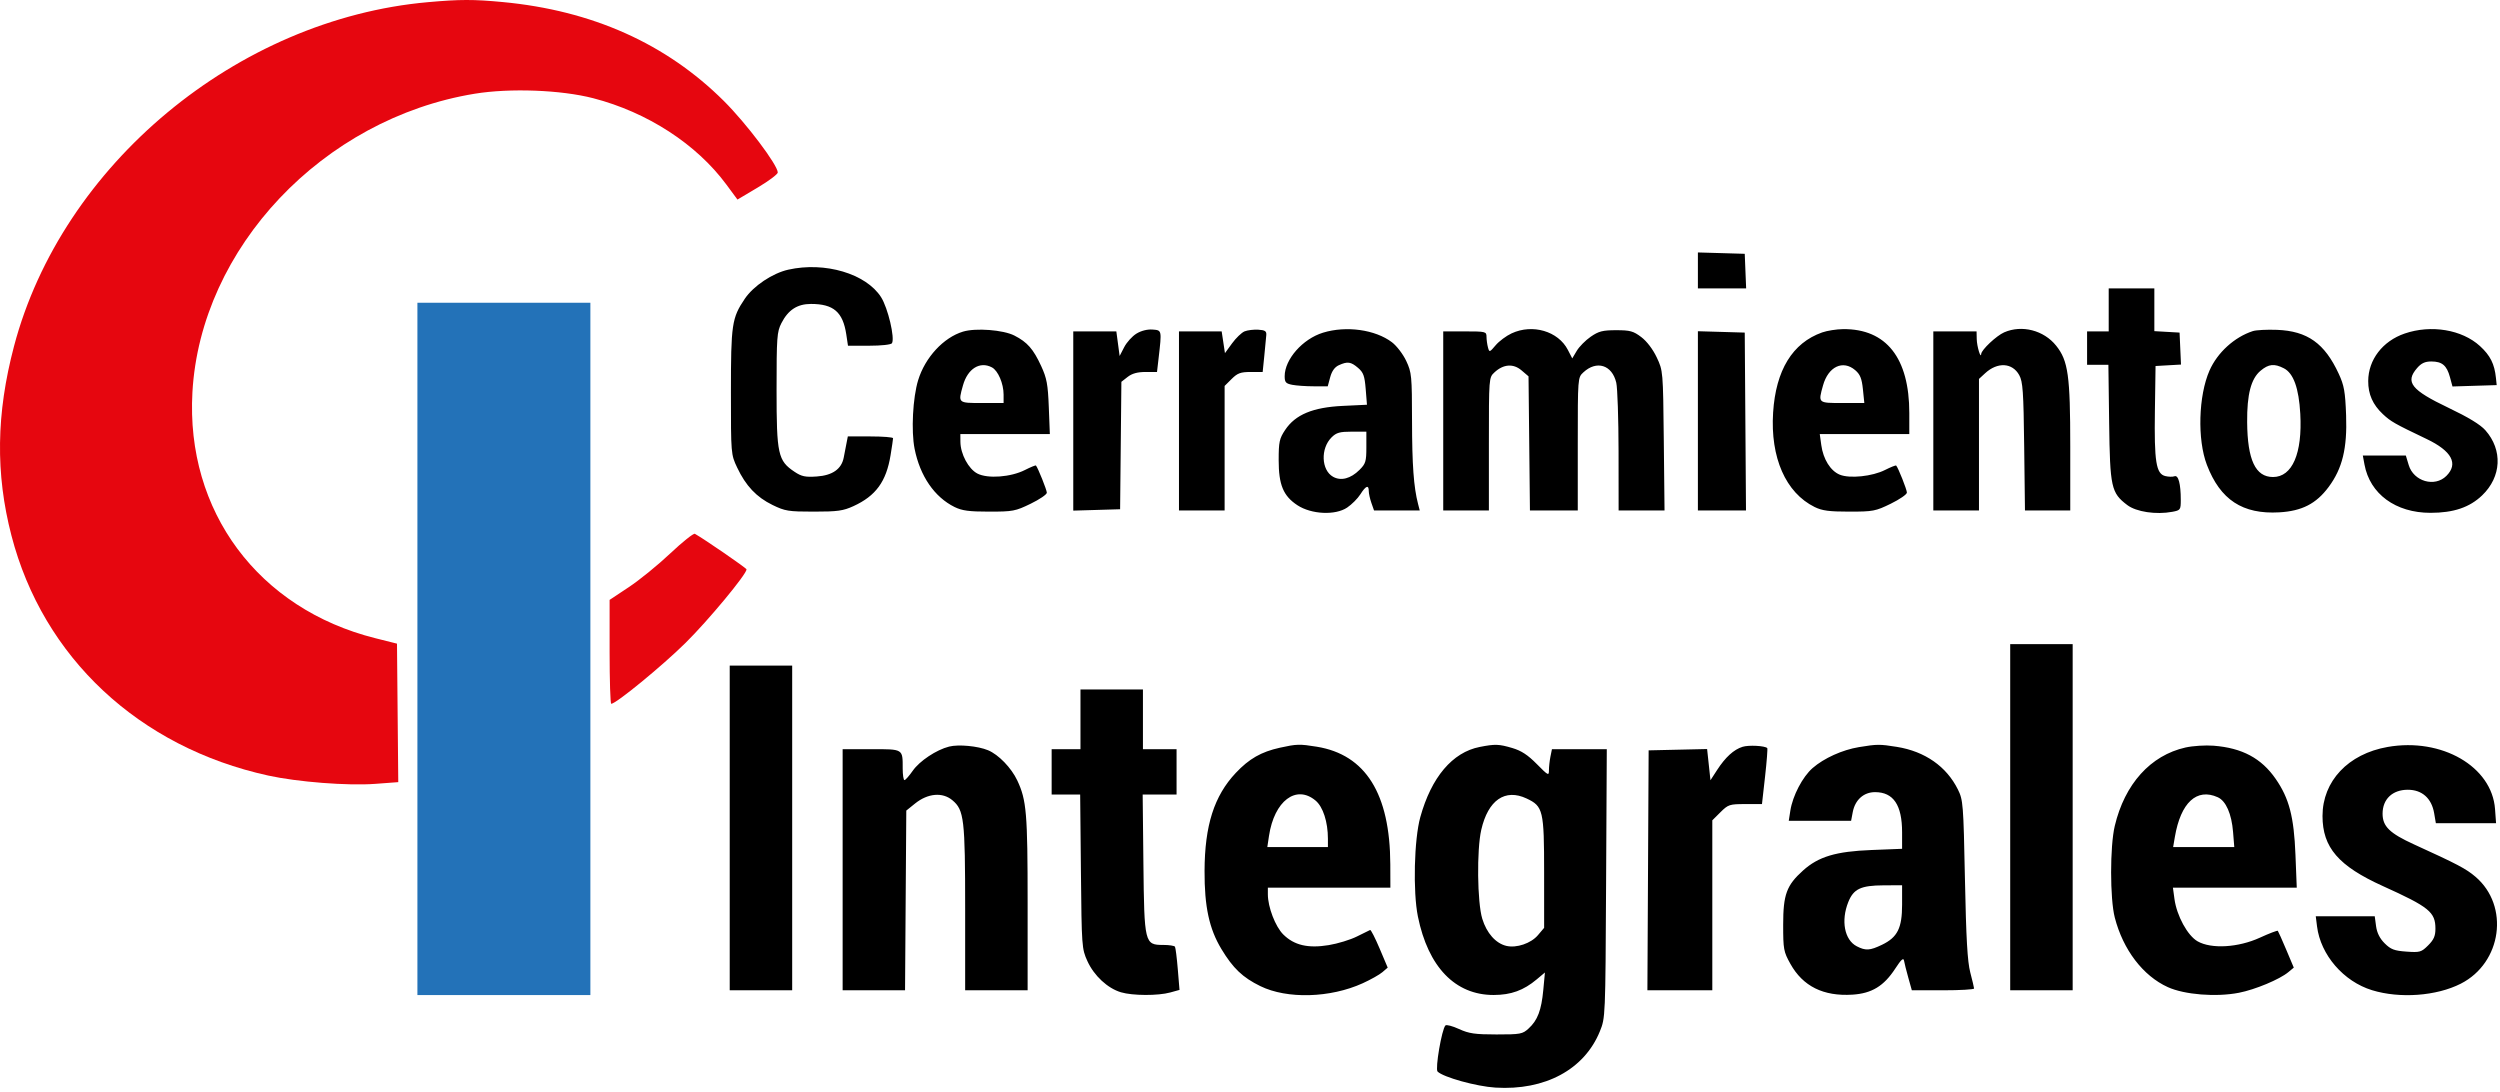
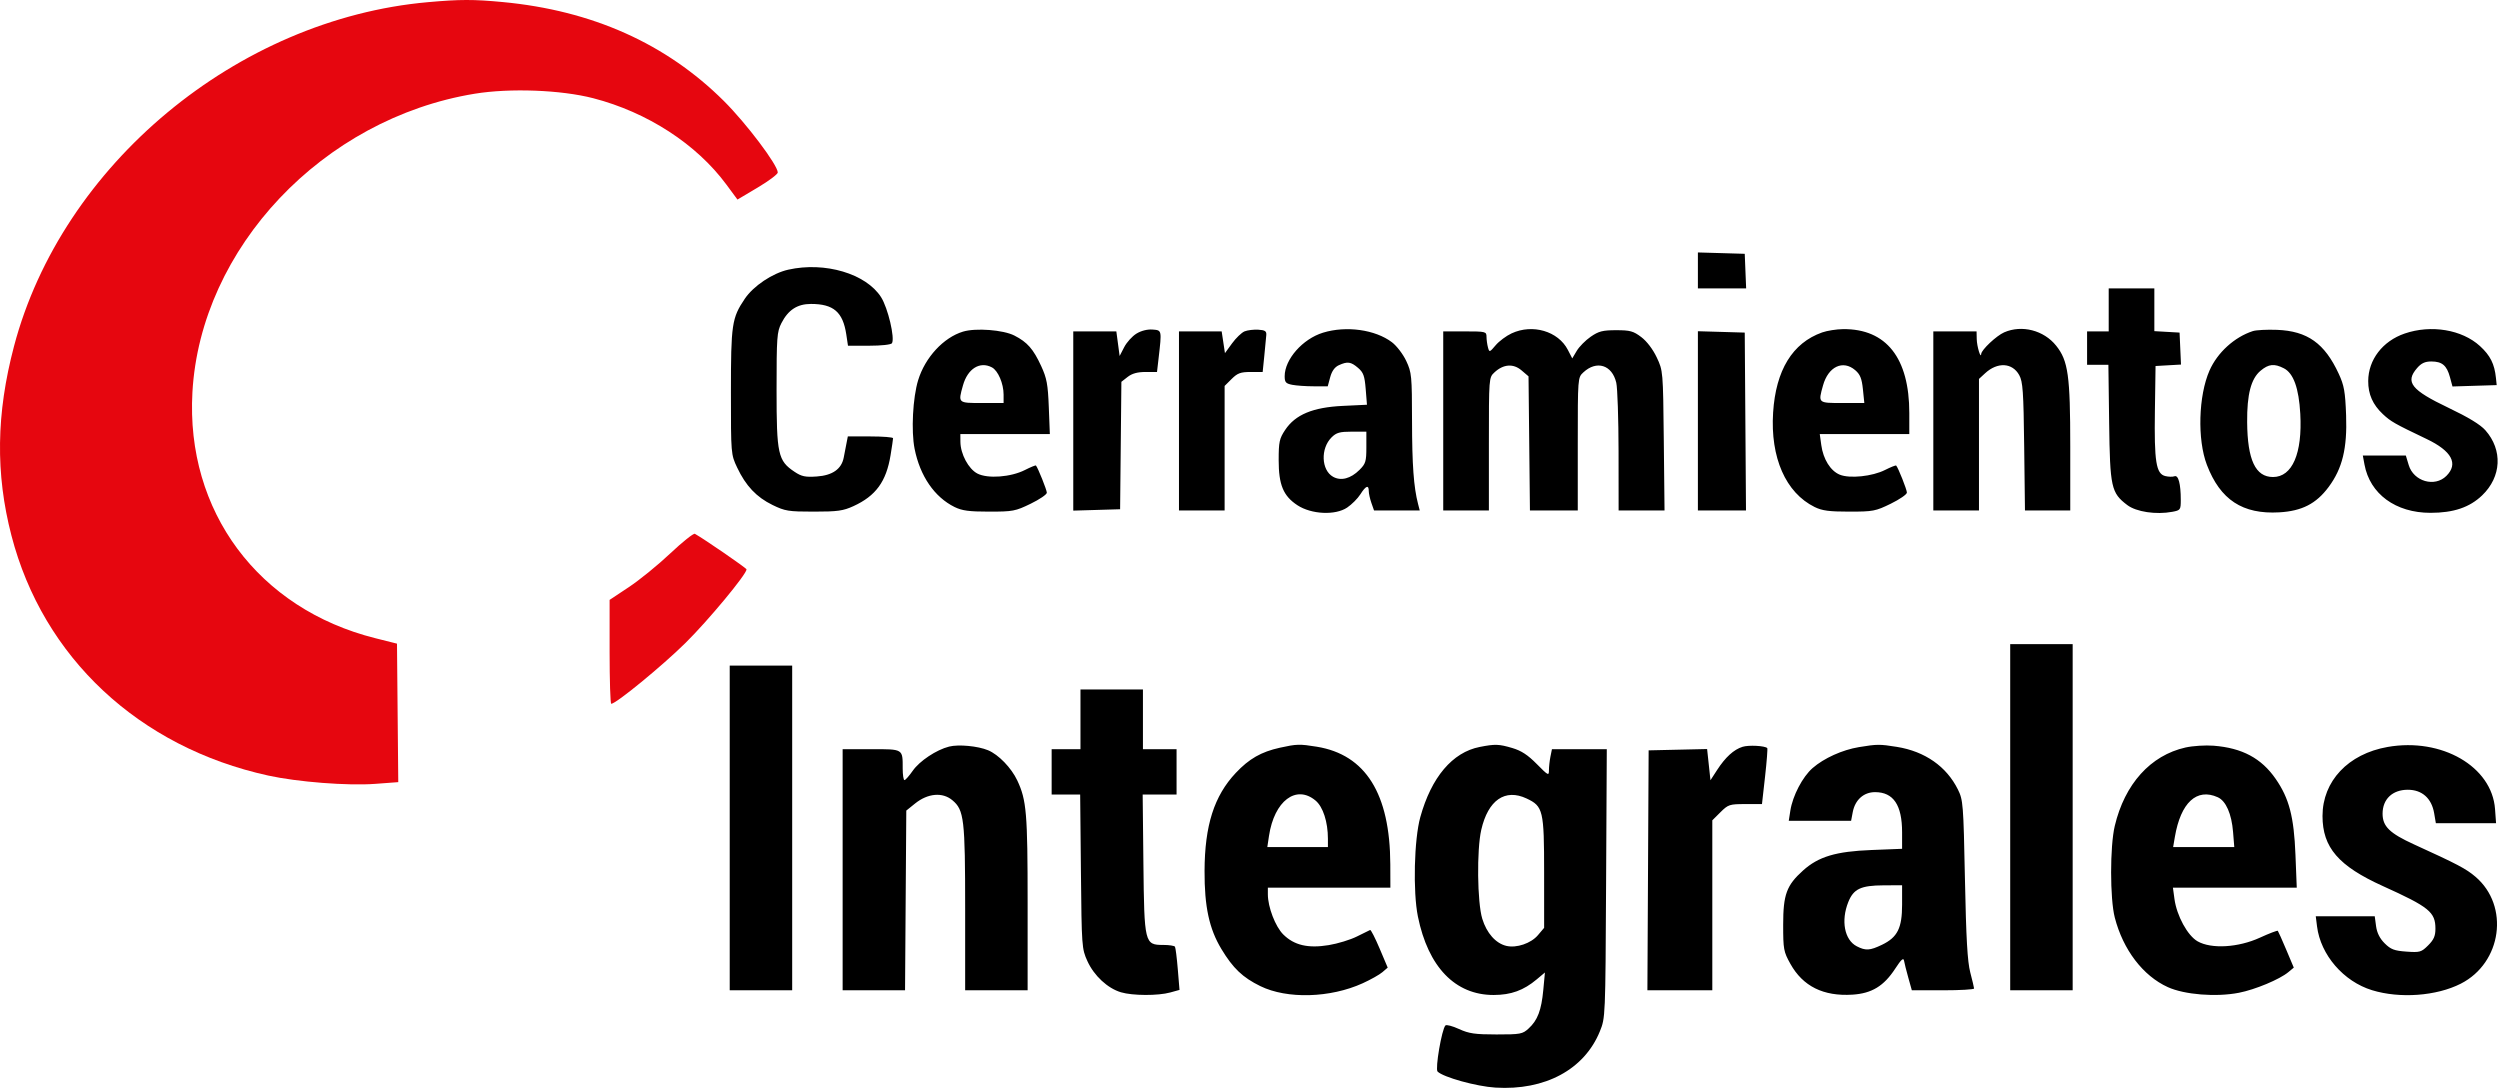
<svg xmlns="http://www.w3.org/2000/svg" width="222" height="97" viewBox="0 0 222 97" fill="none">
  <path fill-rule="evenodd" clip-rule="evenodd" d="M38.005 0.192C21.06 1.696 5.495 14.634 1.244 30.748C-0.337 36.74 -0.409 42.057 1.015 47.553C3.824 58.391 12.339 66.351 23.82 68.87C26.432 69.443 30.881 69.788 33.313 69.607L35.366 69.454L35.309 63.305L35.253 57.156L33.32 56.67C22.935 54.062 16.493 45.397 17.087 34.834C17.808 22.015 28.674 10.525 42.16 8.322C45.293 7.811 49.827 7.983 52.683 8.723C57.486 9.967 61.848 12.796 64.503 16.389L65.487 17.721L67.276 16.658C68.261 16.073 69.066 15.47 69.066 15.318C69.066 14.658 66.261 10.938 64.273 8.962C59.151 3.868 52.581 0.93 44.639 0.182C42.032 -0.063 40.858 -0.062 38.005 0.192ZM59.526 49.138C58.445 50.159 56.789 51.507 55.846 52.133L54.133 53.27V57.885C54.133 60.422 54.199 62.499 54.279 62.499C54.7 62.499 58.806 59.132 60.871 57.094C62.881 55.111 66.293 50.999 66.293 50.56C66.293 50.452 62.597 47.908 61.706 47.402C61.589 47.336 60.608 48.117 59.526 49.138Z" fill="#E6060F" />
-   <path d="M37.066 88.362V57.623V26.884H44.746H52.426V57.623V88.362H44.746H37.066Z" fill="#2372B8" />
  <path fill-rule="evenodd" clip-rule="evenodd" d="M150.773 24.015V25.612H152.915H155.058L154.995 24.075L154.933 22.538L152.853 22.477L150.773 22.417V24.015ZM70.007 23.945C68.599 24.259 66.904 25.393 66.136 26.534C64.987 28.239 64.906 28.789 64.906 34.834C64.906 40.327 64.908 40.349 65.461 41.521C66.227 43.144 67.174 44.146 68.6 44.842C69.714 45.385 70.013 45.433 72.266 45.433C74.376 45.433 74.868 45.365 75.786 44.945C77.774 44.035 78.7 42.764 79.082 40.424C79.204 39.681 79.303 39.002 79.304 38.914C79.305 38.827 78.402 38.755 77.296 38.755H75.287L75.163 39.392C75.095 39.741 74.986 40.302 74.922 40.637C74.725 41.654 73.924 42.215 72.53 42.312C71.511 42.383 71.181 42.313 70.559 41.898C69.082 40.912 68.959 40.355 68.959 34.622C68.959 29.953 68.995 29.465 69.386 28.7C69.99 27.518 70.802 26.99 72.015 26.99C74.02 26.991 74.85 27.707 75.15 29.696L75.301 30.7H77.184C78.258 30.7 79.126 30.605 79.205 30.479C79.483 30.032 78.848 27.342 78.239 26.388C76.909 24.304 73.254 23.219 70.007 23.945ZM187.253 27.52V29.428H186.293H185.333V30.912V32.396H186.279H187.225L187.292 37.537C187.367 43.29 187.472 43.765 188.903 44.85C189.702 45.455 191.454 45.718 192.899 45.449C193.624 45.313 193.653 45.273 193.653 44.39C193.653 42.965 193.439 42.161 193.095 42.292C192.932 42.354 192.562 42.346 192.273 42.274C191.459 42.071 191.289 40.999 191.355 36.489L191.413 32.502L192.542 32.437L193.672 32.373L193.609 30.953L193.546 29.534L192.426 29.47L191.306 29.406V27.509V25.612H189.279H187.253V27.52ZM85.513 29.449C83.781 29.974 82.146 31.745 81.53 33.765C81.055 35.322 80.903 38.267 81.215 39.847C81.695 42.27 82.979 44.141 84.767 45.023C85.431 45.35 86.053 45.433 87.839 45.433C89.941 45.433 90.168 45.39 91.519 44.733C92.311 44.349 92.959 43.907 92.959 43.753C92.959 43.516 92.17 41.544 91.992 41.338C91.96 41.3 91.519 41.48 91.013 41.737C89.758 42.373 87.716 42.526 86.796 42.053C86.005 41.647 85.291 40.315 85.284 39.233L85.279 38.544H89.253H93.226L93.134 36.159C93.055 34.125 92.955 33.586 92.455 32.502C91.757 30.989 91.225 30.384 90.079 29.798C89.091 29.292 86.648 29.105 85.513 29.449ZM100.916 29.626C100.54 29.857 100.05 30.398 99.828 30.83L99.423 31.613L99.277 30.52L99.131 29.428H97.219H95.306V37.385V45.343L97.386 45.282L99.466 45.221L99.523 39.563L99.579 33.905L100.138 33.468C100.526 33.166 101.01 33.032 101.719 33.032H102.742L102.883 31.813C103.173 29.299 103.18 29.329 102.346 29.264C101.887 29.229 101.336 29.368 100.916 29.626ZM110.515 29.426C110.255 29.533 109.758 30.011 109.409 30.489L108.776 31.359L108.63 30.393L108.484 29.428H106.588H104.693V37.378V45.327H106.719H108.746V39.799V34.271L109.37 33.651C109.892 33.132 110.165 33.032 111.059 33.032H112.125L112.27 31.601C112.35 30.814 112.43 29.979 112.447 29.746C112.473 29.404 112.334 29.313 111.733 29.277C111.322 29.253 110.774 29.32 110.515 29.426ZM117.486 29.541C115.675 30.096 114.079 31.907 114.079 33.408C114.079 33.945 114.179 34.058 114.746 34.171C115.113 34.244 115.973 34.304 116.658 34.304H117.903L118.123 33.49C118.27 32.948 118.525 32.595 118.888 32.43C119.663 32.079 119.954 32.12 120.595 32.667C121.07 33.074 121.179 33.376 121.274 34.546L121.386 35.941L119.243 36.043C116.578 36.17 115.028 36.816 114.122 38.178C113.609 38.948 113.546 39.241 113.546 40.86C113.546 43.053 113.956 44.04 115.209 44.864C116.449 45.679 118.577 45.78 119.626 45.073C120.037 44.796 120.565 44.267 120.799 43.897C121.284 43.131 121.546 43.028 121.546 43.6C121.546 43.816 121.651 44.292 121.78 44.66L122.014 45.327H124.043H126.072L125.922 44.744C125.536 43.25 125.394 41.289 125.388 37.378C125.382 33.363 125.355 33.08 124.874 32.053C124.593 31.454 124.025 30.71 123.605 30.392C122.122 29.268 119.547 28.91 117.486 29.541ZM134.231 29.603C133.756 29.823 133.118 30.299 132.813 30.66C132.272 31.298 132.254 31.303 132.131 30.849C132.062 30.592 132.004 30.167 132.002 29.905C132 29.446 131.927 29.428 130.079 29.428H128.159V37.378V45.327H130.186H132.213V39.428C132.213 33.549 132.214 33.528 132.703 33.072C133.496 32.331 134.381 32.264 135.111 32.888L135.733 33.418L135.796 39.373L135.858 45.327H137.982H140.106V39.428C140.106 33.549 140.107 33.528 140.596 33.072C141.777 31.97 143.155 32.4 143.525 33.986C143.633 34.452 143.725 37.195 143.728 40.081L143.733 45.327H145.771H147.81L147.745 39.127C147.68 32.937 147.678 32.924 147.118 31.737C146.779 31.018 146.238 30.306 145.748 29.935C145.043 29.401 144.757 29.322 143.518 29.322C142.317 29.322 141.966 29.412 141.257 29.9C140.795 30.218 140.237 30.782 140.017 31.152L139.616 31.826L139.225 31.068C138.368 29.407 136.088 28.739 134.231 29.603ZM161.806 29.52C159.17 30.455 157.691 32.871 157.452 36.636C157.197 40.633 158.57 43.756 161.14 45.023C161.805 45.35 162.426 45.433 164.218 45.433C166.328 45.433 166.549 45.391 167.898 44.731C168.687 44.345 169.333 43.9 169.333 43.742C169.333 43.48 168.551 41.513 168.38 41.342C168.34 41.302 167.897 41.478 167.395 41.732C166.264 42.306 164.252 42.515 163.369 42.151C162.548 41.813 161.903 40.781 161.73 39.525L161.595 38.544H165.57H169.546V36.68C169.546 31.79 167.505 29.197 163.679 29.226C163.093 29.231 162.25 29.363 161.806 29.52ZM177.973 29.511C177.285 29.81 175.956 31.06 175.931 31.429C175.898 31.919 175.548 30.762 175.534 30.117L175.519 29.428H173.599H171.679V37.378V45.327H173.706H175.733V39.487V33.648L176.283 33.141C177.381 32.129 178.698 32.204 179.308 33.312C179.629 33.894 179.689 34.754 179.748 39.657L179.817 45.327H181.828H183.839V39.648C183.839 33.352 183.655 32.035 182.588 30.7C181.492 29.327 179.546 28.826 177.973 29.511ZM200.051 29.402C198.417 29.933 196.908 31.307 196.206 32.9C195.221 35.136 195.112 39.031 195.972 41.28C197.159 44.383 199.14 45.683 202.399 45.496C204.413 45.38 205.676 44.732 206.781 43.247C208.003 41.605 208.44 39.81 208.334 36.885C208.257 34.777 208.16 34.229 207.681 33.194C206.427 30.482 204.9 29.395 202.194 29.29C201.31 29.256 200.345 29.306 200.051 29.402ZM213.534 29.618C211.576 30.29 210.307 31.943 210.297 33.834C210.291 35.007 210.705 35.94 211.601 36.776C212.31 37.438 212.616 37.612 215.478 38.98C217.723 40.052 218.326 41.18 217.236 42.263C216.201 43.291 214.332 42.752 213.894 41.298L213.638 40.451H211.728H209.818L209.965 41.246C210.447 43.865 212.734 45.539 215.827 45.539C217.874 45.539 219.295 45.06 220.411 43.992C222.135 42.342 222.254 39.965 220.702 38.208C220.257 37.704 219.189 37.054 217.43 36.215C214.109 34.632 213.556 33.933 214.638 32.683C215.013 32.251 215.34 32.099 215.898 32.099C216.858 32.099 217.272 32.446 217.555 33.488L217.78 34.319L219.743 34.258L221.706 34.198L221.64 33.562C221.512 32.317 221.138 31.57 220.222 30.731C218.624 29.268 215.884 28.812 213.534 29.618ZM150.773 37.37V45.327H152.909H155.044L154.989 37.431L154.933 29.534L152.853 29.473L150.773 29.413V37.37ZM88.085 32.625C88.627 32.913 89.119 34.062 89.119 35.039V35.788H87.199C85.055 35.788 85.07 35.802 85.511 34.224C85.928 32.734 87.017 32.057 88.085 32.625ZM164.745 32.873C165.182 33.248 165.328 33.609 165.427 34.569L165.552 35.788H163.603C161.425 35.788 161.443 35.804 161.885 34.224C162.352 32.551 163.653 31.936 164.745 32.873ZM202.81 32.706C203.662 33.144 204.138 34.465 204.265 36.742C204.461 40.263 203.558 42.359 201.844 42.359C200.285 42.359 199.573 40.848 199.547 37.484C199.527 35.021 199.891 33.629 200.738 32.92C201.457 32.319 201.957 32.267 202.81 32.706ZM121.333 39.726C121.333 40.978 121.27 41.182 120.72 41.729C119.938 42.506 119.076 42.73 118.378 42.339C117.325 41.749 117.251 39.824 118.244 38.838C118.669 38.416 118.968 38.331 120.043 38.331H121.333V39.726ZM178.506 72.568V87.938H181.279H184.053V72.568V57.199H181.279H178.506V72.568ZM64.799 73.522V87.938H67.573H70.346V73.522V59.107H67.573H64.799V73.522ZM95.946 63.877V66.526H94.666H93.386V68.54V70.554H94.653H95.919L95.986 77.391C96.051 84.076 96.064 84.252 96.563 85.35C97.152 86.645 98.355 87.762 99.542 88.115C100.576 88.423 102.829 88.432 103.917 88.132L104.74 87.904L104.588 86.066C104.504 85.055 104.391 84.156 104.338 84.069C104.285 83.981 103.817 83.91 103.298 83.91C101.641 83.91 101.61 83.782 101.534 76.659L101.469 70.554H102.974H104.479V68.54V66.526H102.986H101.493V63.877V61.227H98.719H95.946V63.877ZM84.284 66.296C83.153 66.58 81.656 67.575 81.052 68.444C80.737 68.896 80.407 69.27 80.319 69.274C80.231 69.279 80.159 68.813 80.159 68.24C80.159 66.484 80.229 66.526 77.363 66.526H74.826V77.232V87.938H77.597H80.368L80.423 79.958L80.479 71.979L81.263 71.348C82.393 70.44 83.694 70.326 84.57 71.059C85.612 71.931 85.706 72.724 85.706 80.718V87.938H88.479H91.253V80.21C91.253 72.199 91.156 71.052 90.335 69.305C89.808 68.185 88.669 67.007 87.738 66.621C86.834 66.246 85.122 66.085 84.284 66.296ZM113.653 66.397C111.998 66.763 110.92 67.378 109.739 68.633C107.814 70.678 106.978 73.299 106.964 77.338C106.952 80.512 107.377 82.48 108.462 84.276C109.495 85.988 110.346 86.798 111.919 87.568C114.297 88.732 118.126 88.625 121.009 87.313C121.715 86.992 122.503 86.548 122.76 86.326L123.228 85.924L122.51 84.228C122.115 83.295 121.736 82.554 121.668 82.582C121.599 82.609 121.071 82.87 120.494 83.16C119.917 83.451 118.79 83.796 117.989 83.927C116.151 84.229 114.92 83.939 113.953 82.979C113.252 82.282 112.586 80.548 112.586 79.419V78.822H118.026H123.466L123.459 76.755C123.436 70.483 121.268 67.014 116.93 66.308C115.409 66.061 115.142 66.068 113.653 66.397ZM131.399 66.329C128.977 66.803 127.103 69.018 126.121 72.568C125.575 74.54 125.463 79.191 125.909 81.385C126.821 85.873 129.224 88.361 132.639 88.355C134.18 88.352 135.293 87.948 136.461 86.968L137.189 86.357L137.045 87.903C136.876 89.714 136.539 90.6 135.742 91.329C135.201 91.826 135.02 91.859 132.888 91.859C130.974 91.858 130.446 91.782 129.561 91.377C128.983 91.112 128.44 90.97 128.354 91.06C128.027 91.404 127.427 94.926 127.656 95.154C128.164 95.659 131.101 96.474 132.79 96.579C137.198 96.853 140.69 94.973 142.068 91.584C142.558 90.379 142.56 90.34 142.621 78.451L142.683 66.526H140.248H137.813L137.679 67.189C137.606 67.553 137.546 68.097 137.546 68.397C137.546 68.91 137.482 68.877 136.464 67.844C135.67 67.038 135.092 66.66 134.292 66.424C133.098 66.072 132.769 66.061 131.399 66.329ZM154.745 66.315C153.964 66.556 153.217 67.236 152.474 68.383L151.889 69.287L151.74 67.9L151.591 66.514L148.995 66.573L146.399 66.632L146.344 77.285L146.289 87.938H149.171H152.053V80.391V72.844L152.778 72.123C153.463 71.442 153.585 71.402 154.983 71.402H156.463L156.738 68.955C156.889 67.609 156.976 66.473 156.932 66.43C156.72 66.222 155.29 66.147 154.745 66.315ZM165.075 66.344C163.603 66.586 161.965 67.327 160.958 68.205C160.067 68.983 159.19 70.661 158.983 71.985L158.842 72.886H161.61H164.378L164.523 72.12C164.729 71.029 165.493 70.342 166.502 70.342C168.137 70.342 168.906 71.483 168.906 73.911V75.374L166.186 75.481C163.03 75.605 161.486 76.066 160.116 77.296C158.646 78.616 158.346 79.431 158.346 82.108C158.346 84.302 158.384 84.507 158.986 85.589C160.097 87.584 161.919 88.489 164.499 88.325C166.212 88.217 167.288 87.562 168.296 86.014C168.832 85.192 169.03 85.015 169.079 85.313C169.116 85.532 169.287 86.213 169.459 86.825L169.771 87.938H172.539C174.061 87.938 175.303 87.866 175.298 87.778C175.294 87.691 175.142 87.047 174.959 86.348C174.709 85.39 174.593 83.349 174.487 78.08C174.352 71.373 174.326 71.044 173.86 70.103C172.847 68.061 170.934 66.725 168.45 66.324C166.912 66.076 166.69 66.078 165.075 66.344ZM194.073 66.378C190.968 67.075 188.675 69.618 187.79 73.347C187.359 75.165 187.36 79.809 187.793 81.48C188.533 84.343 190.294 86.653 192.503 87.657C193.984 88.331 196.791 88.554 198.816 88.158C200.263 87.875 202.427 86.972 203.204 86.326L203.688 85.924L203.018 84.334C202.649 83.459 202.312 82.705 202.27 82.658C202.227 82.611 201.511 82.884 200.68 83.265C198.757 84.146 196.366 84.286 195.146 83.59C194.255 83.081 193.296 81.325 193.092 79.829L192.955 78.822H198.454H203.952L203.837 75.907C203.704 72.528 203.277 70.89 202.079 69.163C200.809 67.33 199.107 66.42 196.572 66.219C195.846 66.161 194.722 66.233 194.073 66.378ZM212.025 66.329C208.52 66.944 206.239 69.361 206.239 72.462C206.239 75.256 207.66 76.903 211.611 78.689C215.709 80.542 216.266 80.994 216.266 82.471C216.266 83.119 216.12 83.451 215.617 83.951C215.01 84.555 214.888 84.59 213.687 84.503C212.611 84.426 212.302 84.308 211.76 83.77C211.325 83.337 211.076 82.841 210.995 82.247L210.877 81.366H208.258H205.64L205.753 82.267C206.071 84.797 208.102 87.152 210.64 87.93C213.108 88.688 216.355 88.45 218.516 87.352C222.17 85.495 222.863 80.447 219.821 77.855C218.985 77.142 218.21 76.735 214.368 74.984C212.199 73.995 211.573 73.383 211.573 72.255C211.573 70.963 212.45 70.13 213.813 70.13C215.076 70.13 215.927 70.887 216.152 72.208L216.304 73.098H218.977H221.65L221.559 71.843C221.284 68.066 216.826 65.488 212.025 66.329ZM116.82 71.089C117.486 71.646 117.919 72.986 117.919 74.487V75.218H115.228H112.538L112.688 74.219C113.156 71.122 115.099 69.65 116.82 71.089ZM135.566 70.908C137.033 71.6 137.118 71.959 137.118 77.481L137.119 82.393L136.57 83.041C135.953 83.771 134.672 84.206 133.767 83.995C132.824 83.773 132.017 82.866 131.625 81.584C131.181 80.132 131.127 75.473 131.535 73.694C132.141 71.046 133.648 70.004 135.566 70.908ZM196.939 70.796C197.663 71.123 198.166 72.265 198.296 73.877L198.404 75.218H195.69H192.975L193.128 74.32C193.647 71.268 195.072 69.95 196.939 70.796ZM168.906 80.334C168.906 82.416 168.496 83.234 167.124 83.895C166.045 84.413 165.671 84.436 164.884 84.032C163.787 83.468 163.461 81.758 164.132 80.091C164.598 78.934 165.245 78.629 167.253 78.618L168.906 78.61V80.334Z" fill="black" />
</svg>